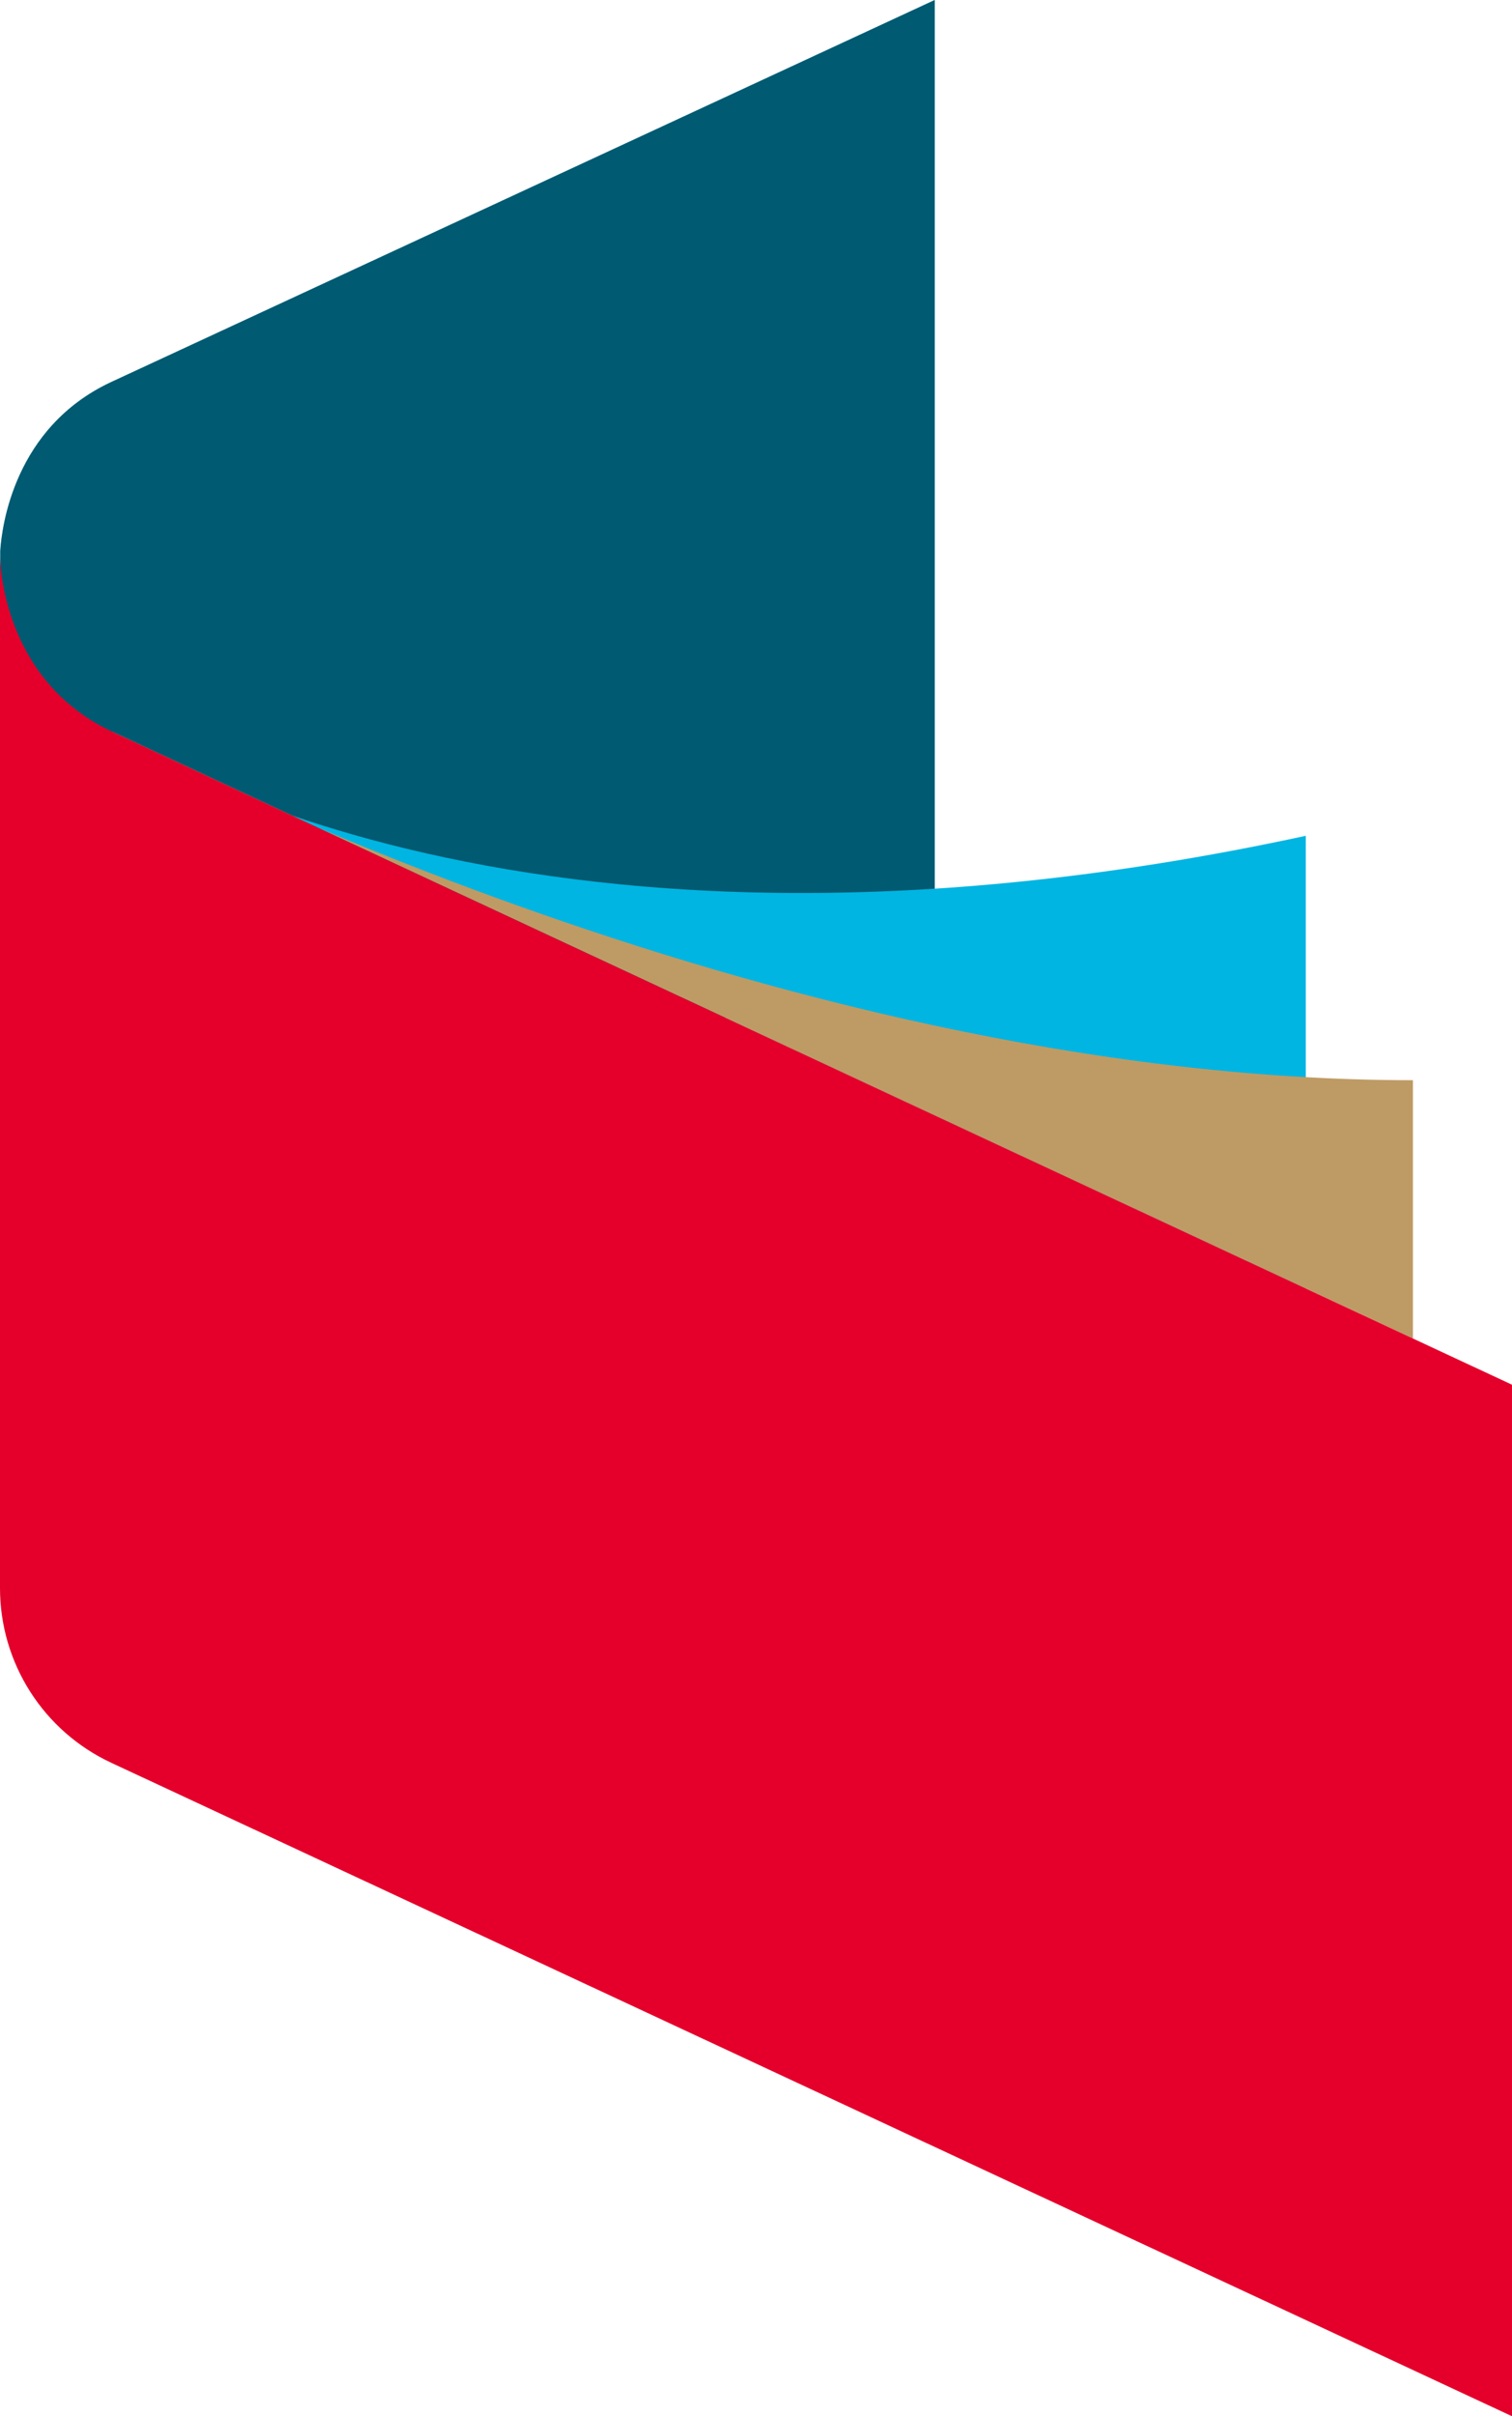
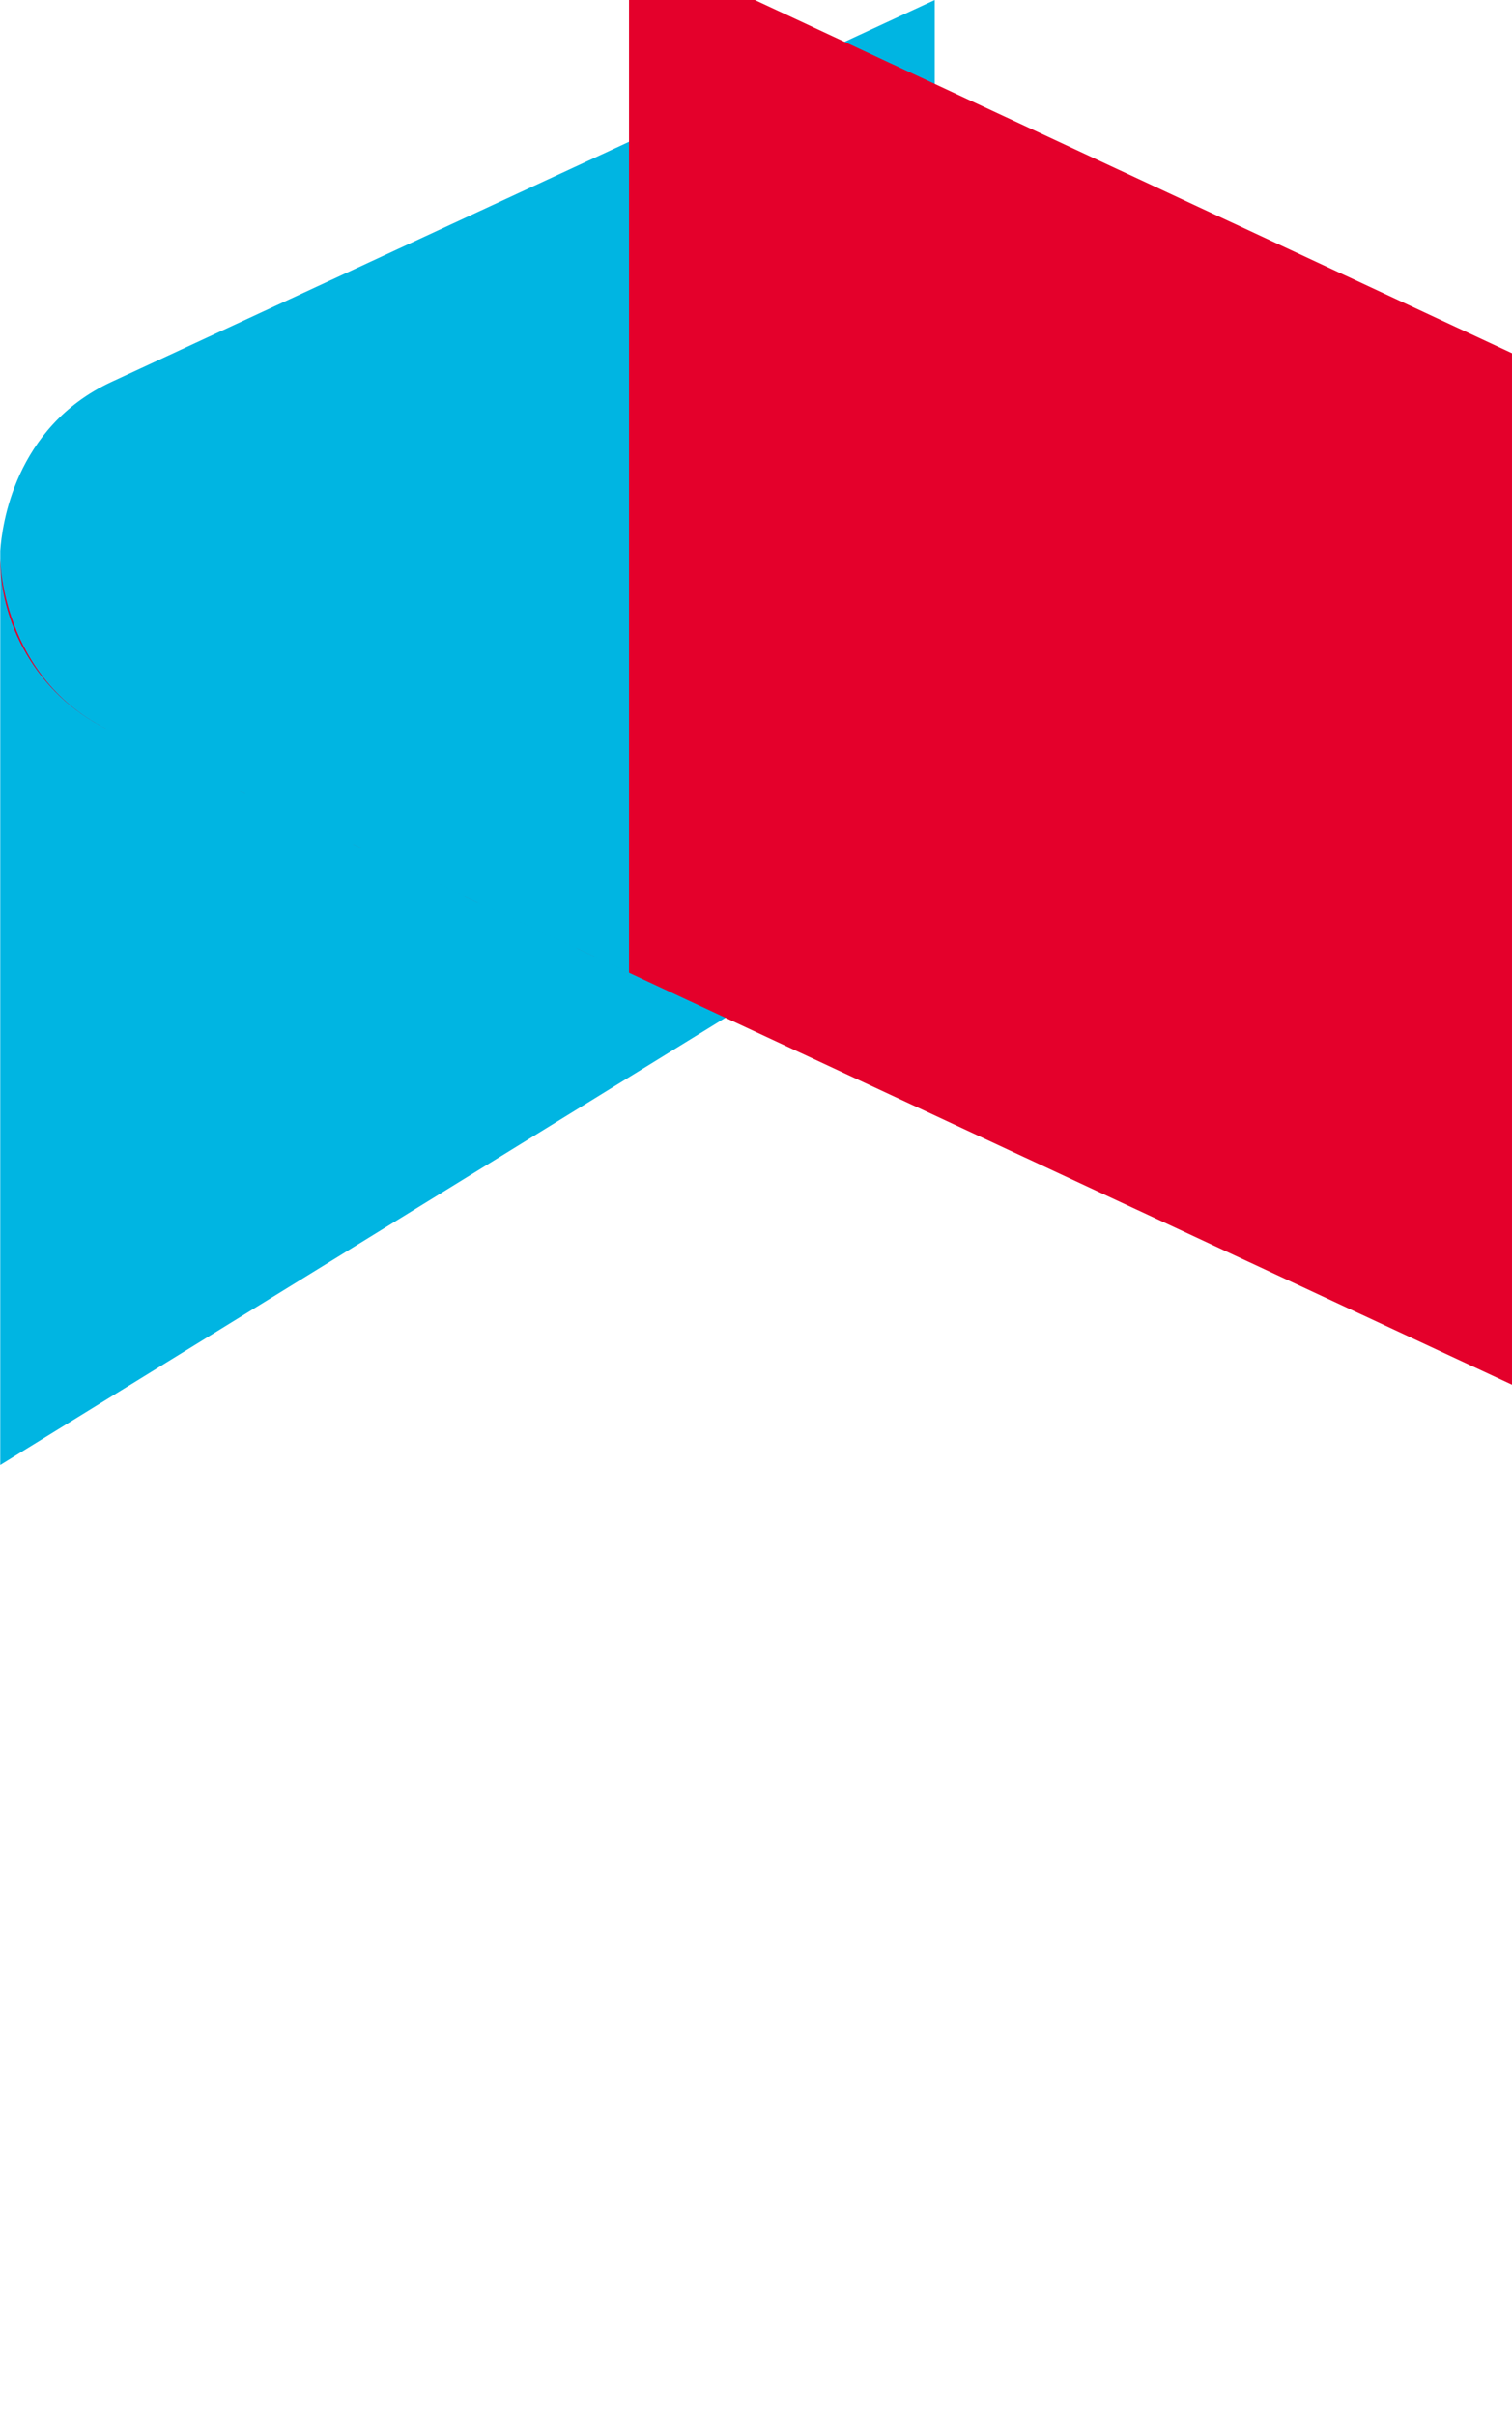
<svg xmlns="http://www.w3.org/2000/svg" version="1.1" width="146.644" height="234.242">
  <svg id="SvgjsSvg1075" data-name="Layer 2" viewBox="0 0 146.644 234.242">
    <defs>
      <style>
      .cls-1 {
        fill: #000;
      }

      .cls-1, .cls-2, .cls-3, .cls-4 {
        stroke-width: 0px;
      }

      .cls-2 {
        fill: #e4002b;
      }

      .cls-5 {
        opacity: .5;
      }

      .cls-3 {
        fill: #be9b64;
      }

      .cls-4 {
        fill: #00b5e2;
      }
    </style>
    </defs>
    <g id="SvgjsG1074" data-name="Layer 1">
      <g>
        <path class="cls-4" d="M.024,53.403v88.622s90.631-55.871,90.631-55.871V0S10.749,37.052,10.749,37.052C1.392,41.438.181,51,.024,53.403Z" />
        <g class="cls-5">
-           <path class="cls-1" d="M.024,53.403v88.622s90.631-55.871,90.631-55.871V0S10.749,37.052,10.749,37.052C1.392,41.438.181,51,.024,53.403Z" />
-         </g>
-         <path class="cls-4" d="M126.644,124.916L10.784,70.89s37.83,27.012,115.859,10.137v43.889Z" />
-         <path class="cls-3" d="M10.784,70.89s63.126,33.83,126.252,33.83v25.042L10.784,70.89Z" />
-         <path class="cls-2" d="M61.005,94.309l-50.221-23.419C0,65.784,0,53.962,0,53.962v100c0,7.259,4.206,13.86,10.784,16.928l135.859,63.352v-100l-85.638-39.934Z" />
+           </g>
+         <path class="cls-2" d="M61.005,94.309l-50.221-23.419C0,65.784,0,53.962,0,53.962c0,7.259,4.206,13.86,10.784,16.928l135.859,63.352v-100l-85.638-39.934Z" />
      </g>
    </g>
  </svg>
  <style>@media (prefers-color-scheme: light) { :root { filter: none; } }
@media (prefers-color-scheme: dark) { :root { filter: none; } }
</style>
</svg>